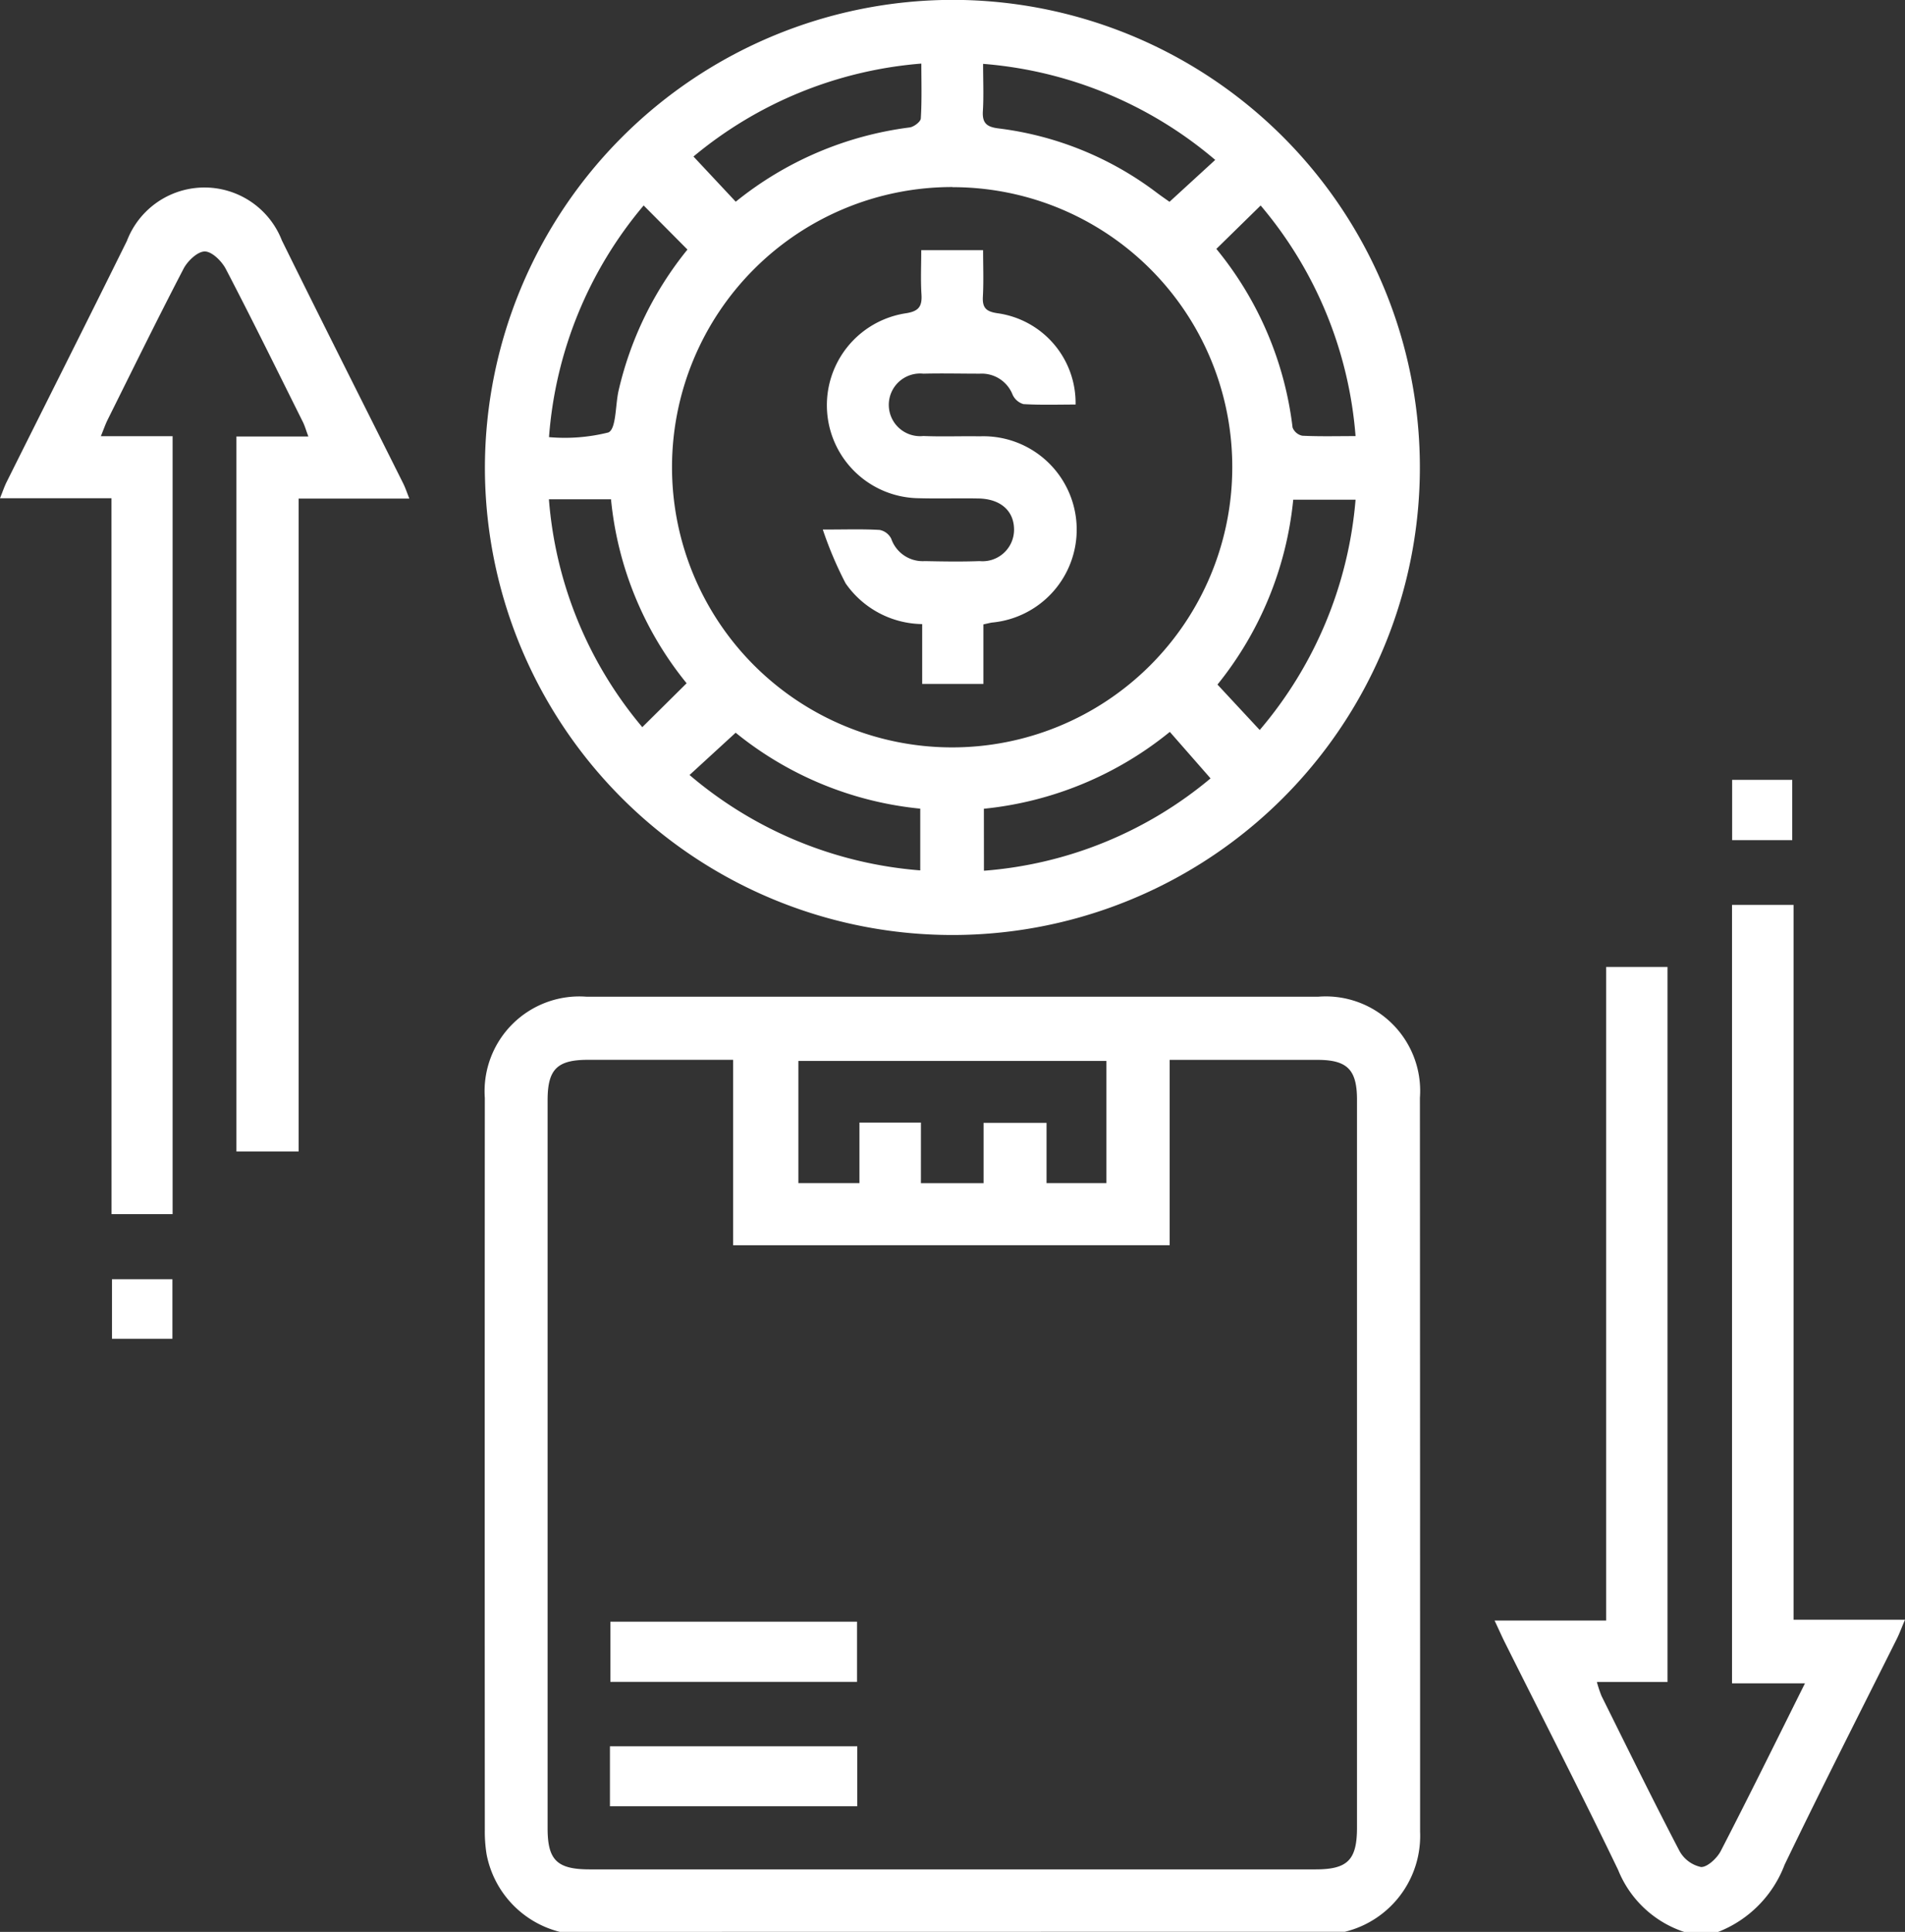
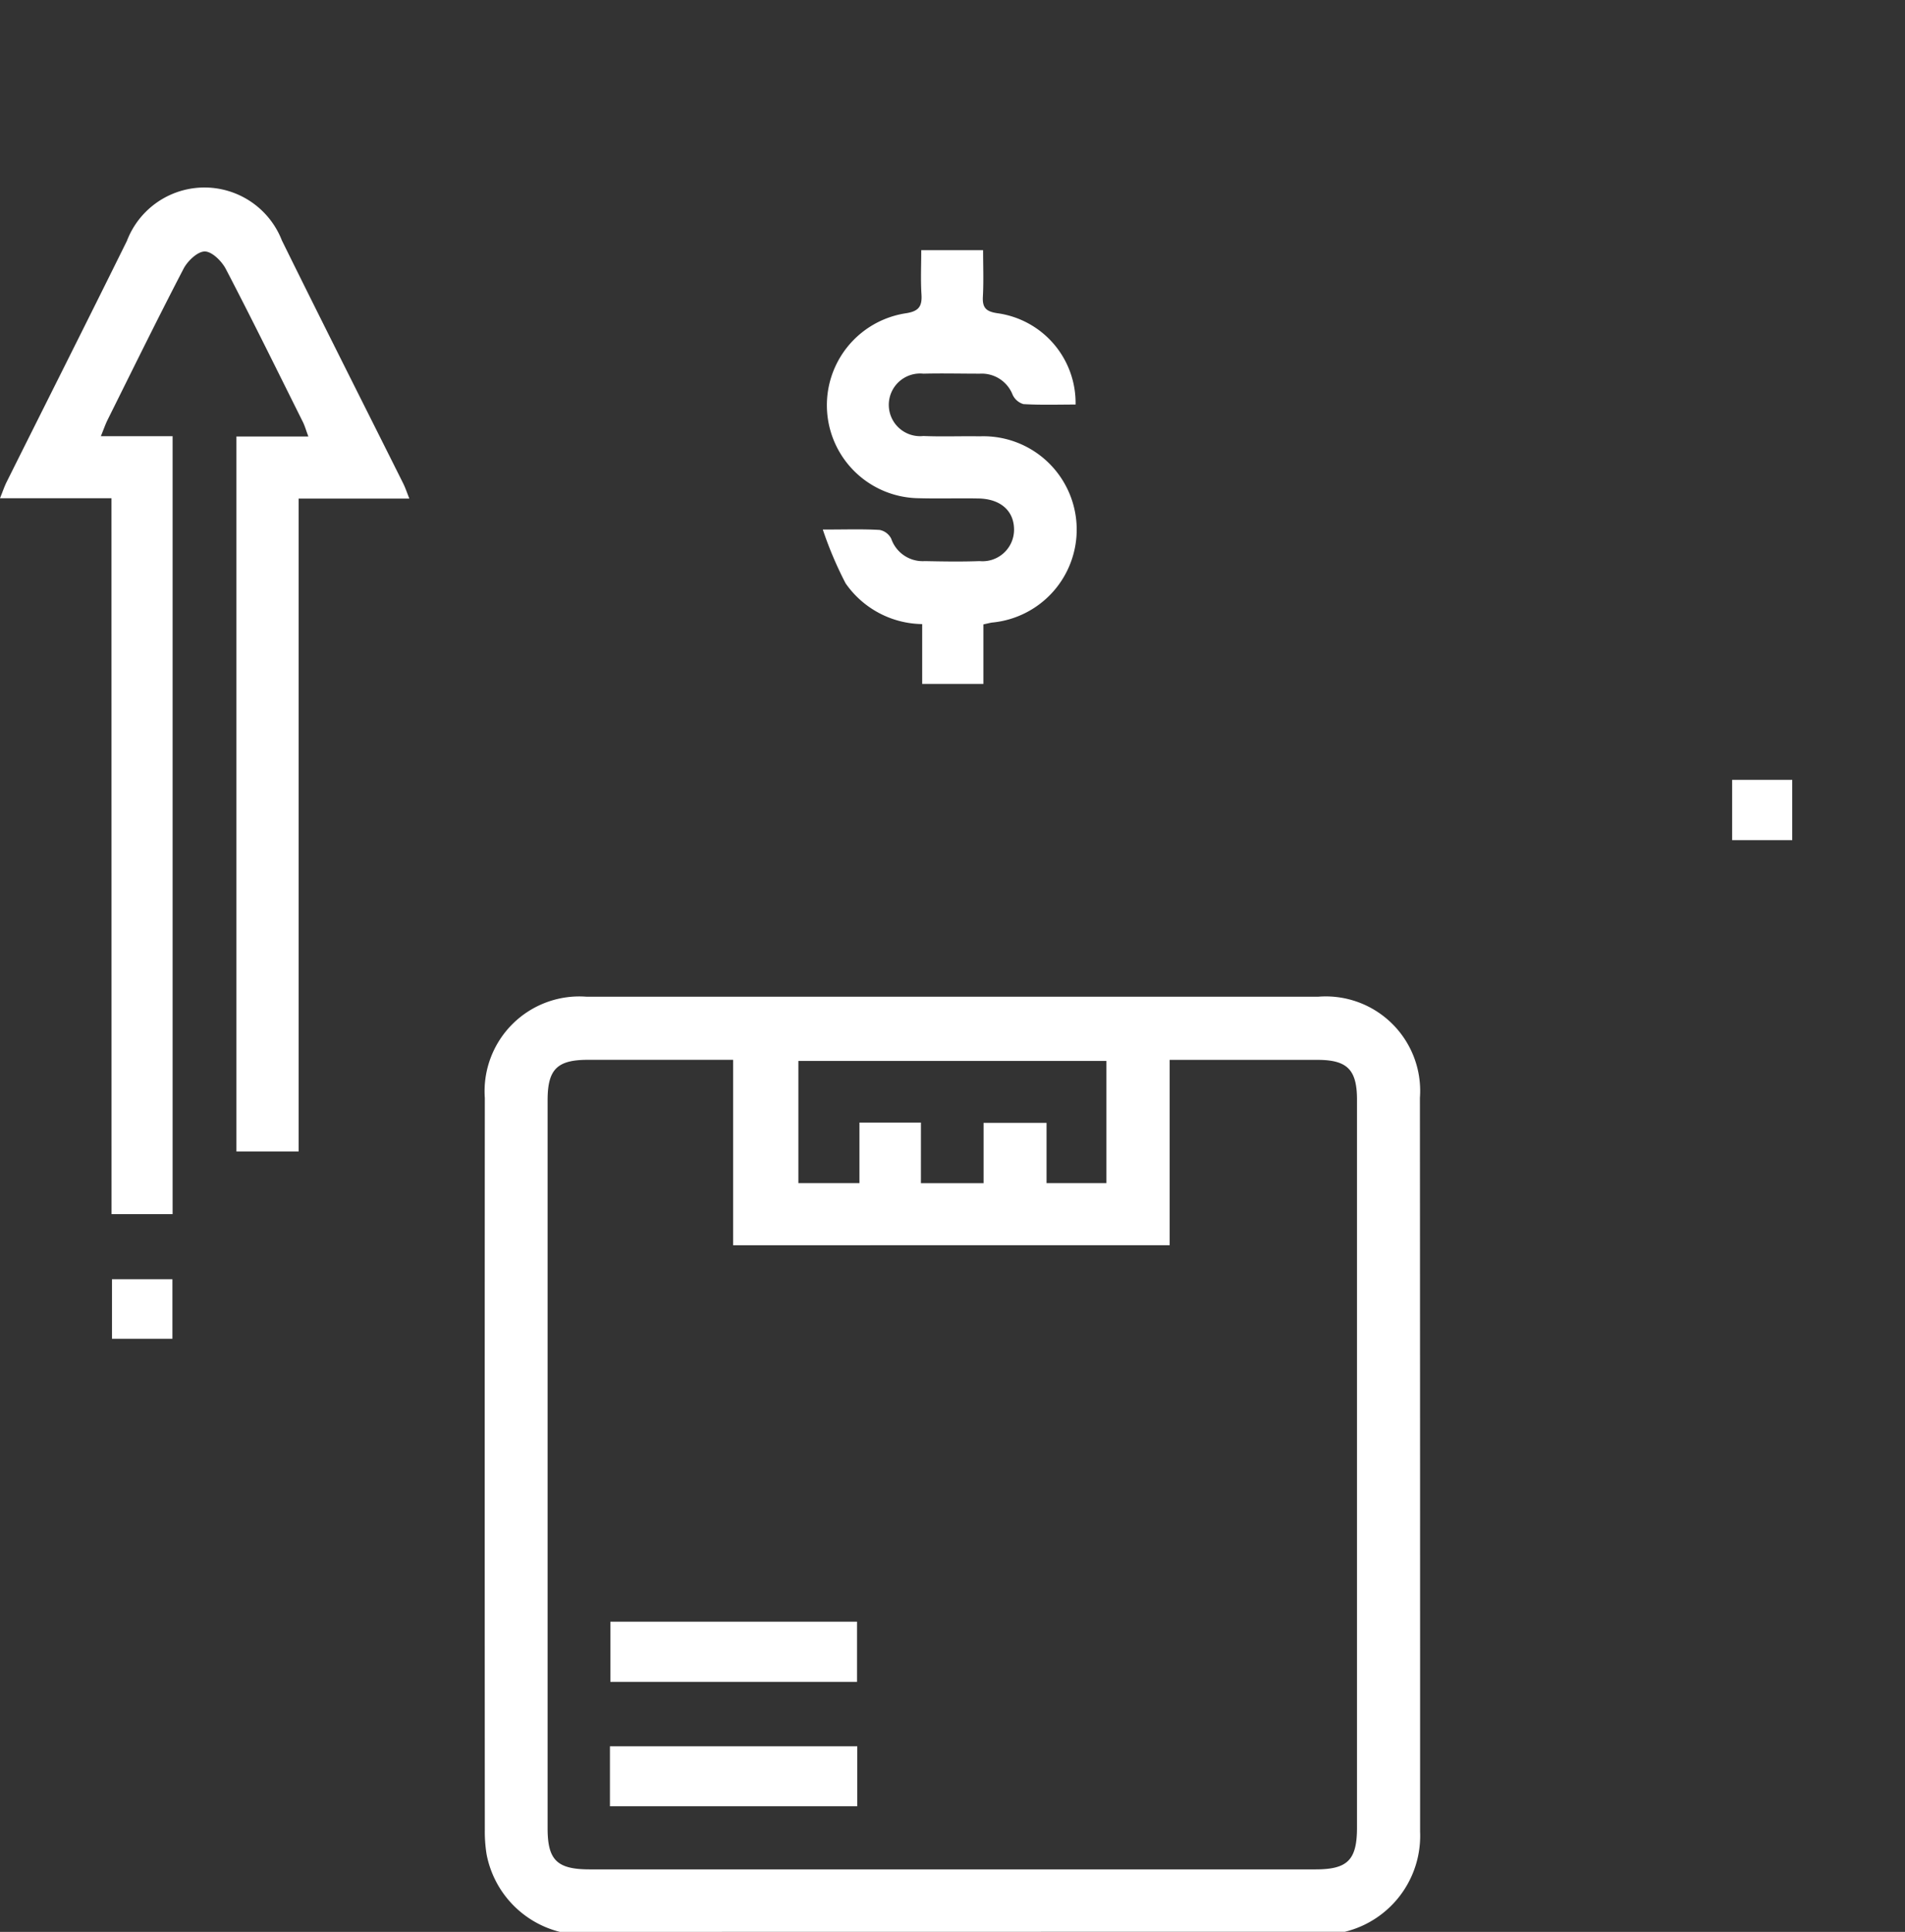
<svg xmlns="http://www.w3.org/2000/svg" width="60.803" height="61.651" viewBox="0 0 60.803 61.651">
  <rect x="0" y="0" width="60.803" height="61.651" fill="#333333" stroke="none" />
  <g id="_03" data-name="03" transform="translate(-1408.158 -917.504)">
    <g id="Group_1122" data-name="Group 1122" transform="translate(1408.158 917.504)">
      <path id="Path_625" data-name="Path 625" d="M1538.776,1210.979a3.165,3.165,0,0,1-2.341-2.479,4.572,4.572,0,0,1-.056-.778q-.006-11.679,0-23.358a3.025,3.025,0,0,1,3.245-3.229q11.678,0,23.358,0a3.014,3.014,0,0,1,3.243,3.228q.007,11.709.006,23.418a3.152,3.152,0,0,1-2.4,3.194Zm5.529-21.912v-5.918c-1.586,0-3.108,0-4.63,0-.987,0-1.292.3-1.292,1.291q0,11.616,0,23.232c0,1.016.3,1.311,1.34,1.312q11.586,0,23.172,0c1.023,0,1.321-.3,1.322-1.331q0-4.454,0-8.907,0-7.163,0-14.324c0-.958-.312-1.269-1.252-1.271-1.2,0-2.407,0-3.611,0h-1.116v5.914Zm5.993-1.981h2v-1.924h2.01v1.922h1.909v-3.9h-9.83v3.9h1.949v-1.932h1.963Z" transform="translate(-1520.905 -1149.328)" fill="#fff" />
-       <path id="Path_626" data-name="Path 626" d="M1809.586,1189.631a3.435,3.435,0,0,1-2.11-1.982c-1.173-2.437-2.408-4.844-3.617-7.263-.1-.2-.186-.4-.325-.692h3.561v-20.857h1.959v22.818H1806.8a3.75,3.75,0,0,0,.148.447c.821,1.651,1.632,3.306,2.485,4.94a1.031,1.031,0,0,0,.688.517c.2.012.513-.279.632-.509.9-1.742,1.765-3.5,2.688-5.352h-2.328v-24.841h1.964v22.811h3.557c-.113.265-.177.442-.26.609-1.2,2.4-2.419,4.794-3.584,7.213a3.715,3.715,0,0,1-2.12,2.141Z" transform="translate(-1755.831 -1127.979)" fill="#fff" />
-       <path id="Path_627" data-name="Path 627" d="M1551.311,917.5a14.921,14.921,0,1,1-14.9,14.9A14.949,14.949,0,0,1,1551.311,917.5Zm.024,5.973a8.941,8.941,0,1,0,8.93,8.965A8.924,8.924,0,0,0,1551.335,923.477Zm-8.268-.975,1.35,1.443a11.039,11.039,0,0,1,5.55-2.37c.134-.017.35-.18.357-.286.036-.568.017-1.139.017-1.752A12.967,12.967,0,0,0,1543.067,922.5Zm16.69,2.949a11.036,11.036,0,0,1,2.433,5.7.424.424,0,0,0,.31.262c.552.027,1.106.012,1.7.012a12.93,12.93,0,0,0-3.029-7.359Zm-18.279-1.386a12.944,12.944,0,0,0-3.021,7.393,5.732,5.732,0,0,0,1.894-.149c.254-.111.221-.866.325-1.328a11.094,11.094,0,0,1,2.2-4.509Zm10.834-4.522c0,.555.022,1.034-.007,1.509-.024.388.126.508.5.554a10.481,10.481,0,0,1,5.051,2.052c.155.116.315.225.406.29l1.459-1.337A12.993,12.993,0,0,0,1552.313,919.542Zm-10.876,21.169,1.413-1.4a10.965,10.965,0,0,1-2.413-5.87h-1.982A12.833,12.833,0,0,0,1541.436,940.711Zm22.766-7.258h-1.991a11.125,11.125,0,0,1-2.418,5.9l1.348,1.45A12.975,12.975,0,0,0,1564.2,933.453Zm-11.863,11.841a12.784,12.784,0,0,0,7.233-2.947l-1.3-1.484a11.168,11.168,0,0,1-5.935,2.453Zm-7.923-4.406-1.473,1.351a12.891,12.891,0,0,0,7.363,3.044V943.31A11.056,11.056,0,0,1,1544.416,940.888Z" transform="translate(-1520.934 -917.504)" fill="#fff" />
      <path id="Path_628" data-name="Path 628" d="M1411.716,977.014h-3.558c.085-.209.137-.369.212-.519,1.279-2.564,2.569-5.122,3.838-7.692a2.651,2.651,0,0,1,4.947-.016c1.276,2.588,2.578,5.164,3.868,7.746.069.137.118.284.2.492h-3.534v20.835h-1.985V975.043H1418c-.079-.211-.114-.34-.172-.457-.814-1.632-1.618-3.269-2.461-4.886-.13-.249-.437-.556-.668-.561s-.549.3-.678.542c-.833,1.6-1.626,3.219-2.43,4.833-.068.138-.118.285-.214.52h2.29V999.86h-1.949Z" transform="translate(-1408.158 -961.114)" fill="#fff" />
      <path id="Path_629" data-name="Path 629" d="M1866.394,1123.8h1.918v1.924h-1.918Z" transform="translate(-1811.108 -1098.913)" fill="#fff" />
      <path id="Path_630" data-name="Path 630" d="M1439.714,1257.746h-1.929v-1.9h1.929Z" transform="translate(-1434.211 -1215.023)" fill="#fff" />
      <path id="Path_631" data-name="Path 631" d="M1577.5,1348.364h-7.872v-1.921h7.872Z" transform="translate(-1550.146 -1294.692)" fill="#fff" />
      <path id="Path_632" data-name="Path 632" d="M1569.5,1381.32v-1.914h7.894v1.914Z" transform="translate(-1550.032 -1323.678)" fill="#fff" />
      <path id="Path_633" data-name="Path 633" d="M1625.834,992.607c.744,0,1.282-.019,1.817.013a.523.523,0,0,1,.368.282,1.063,1.063,0,0,0,1.075.712c.581.012,1.164.021,1.744,0a1.006,1.006,0,0,0,1.1-1.019c-.007-.588-.434-.966-1.132-.979-.641-.012-1.283.009-1.925-.009a2.968,2.968,0,0,1-.407-5.9c.421-.062.534-.217.509-.608-.029-.456-.007-.914-.007-1.407h1.974c0,.5.02.991-.007,1.483-.019.353.1.474.459.528a2.89,2.89,0,0,1,2.5,2.915c-.554,0-1.11.019-1.664-.014a.548.548,0,0,1-.348-.305,1.058,1.058,0,0,0-1.045-.666c-.6,0-1.2-.015-1.8,0a1,1,0,1,0,0,1.989c.6.025,1.2,0,1.8.01a2.979,2.979,0,0,1,.39,5.943c-.076.012-.151.032-.276.059v1.9h-1.953v-1.91a3.027,3.027,0,0,1-2.444-1.3A11.95,11.95,0,0,1,1625.834,992.607Z" transform="translate(-1599.572 -975.708)" fill="#fff" />
    </g>
  </g>
</svg>